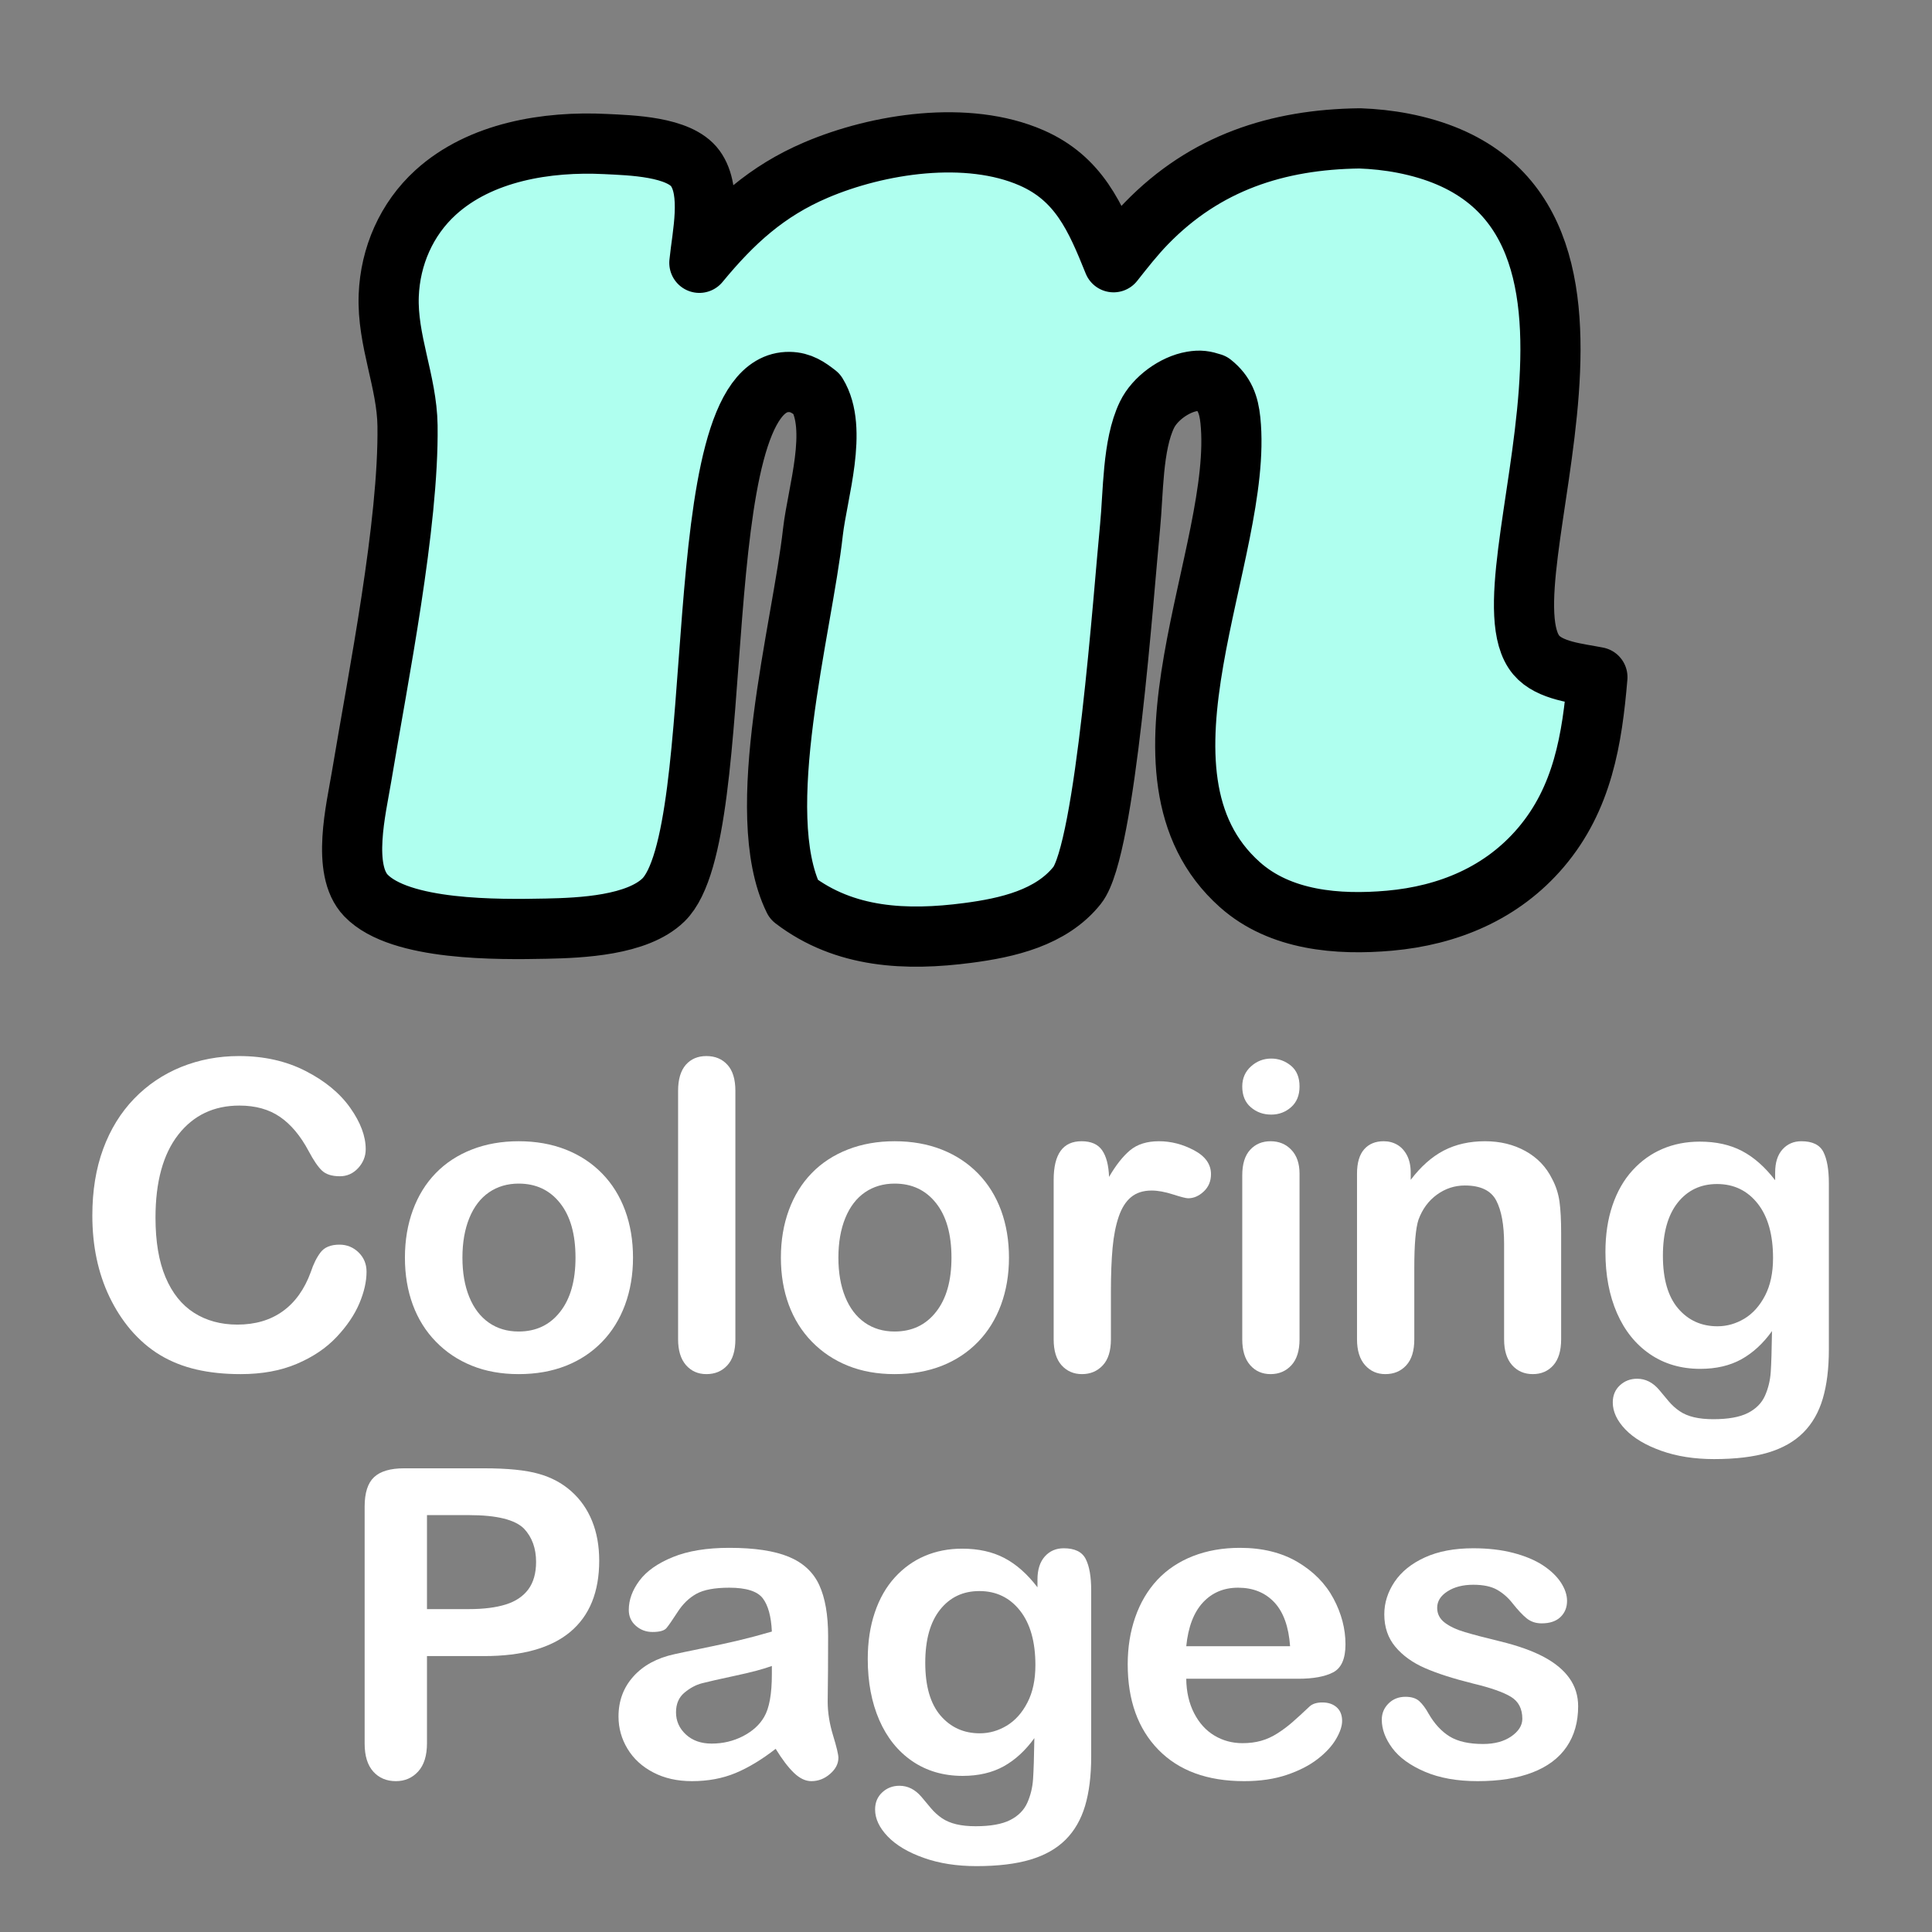
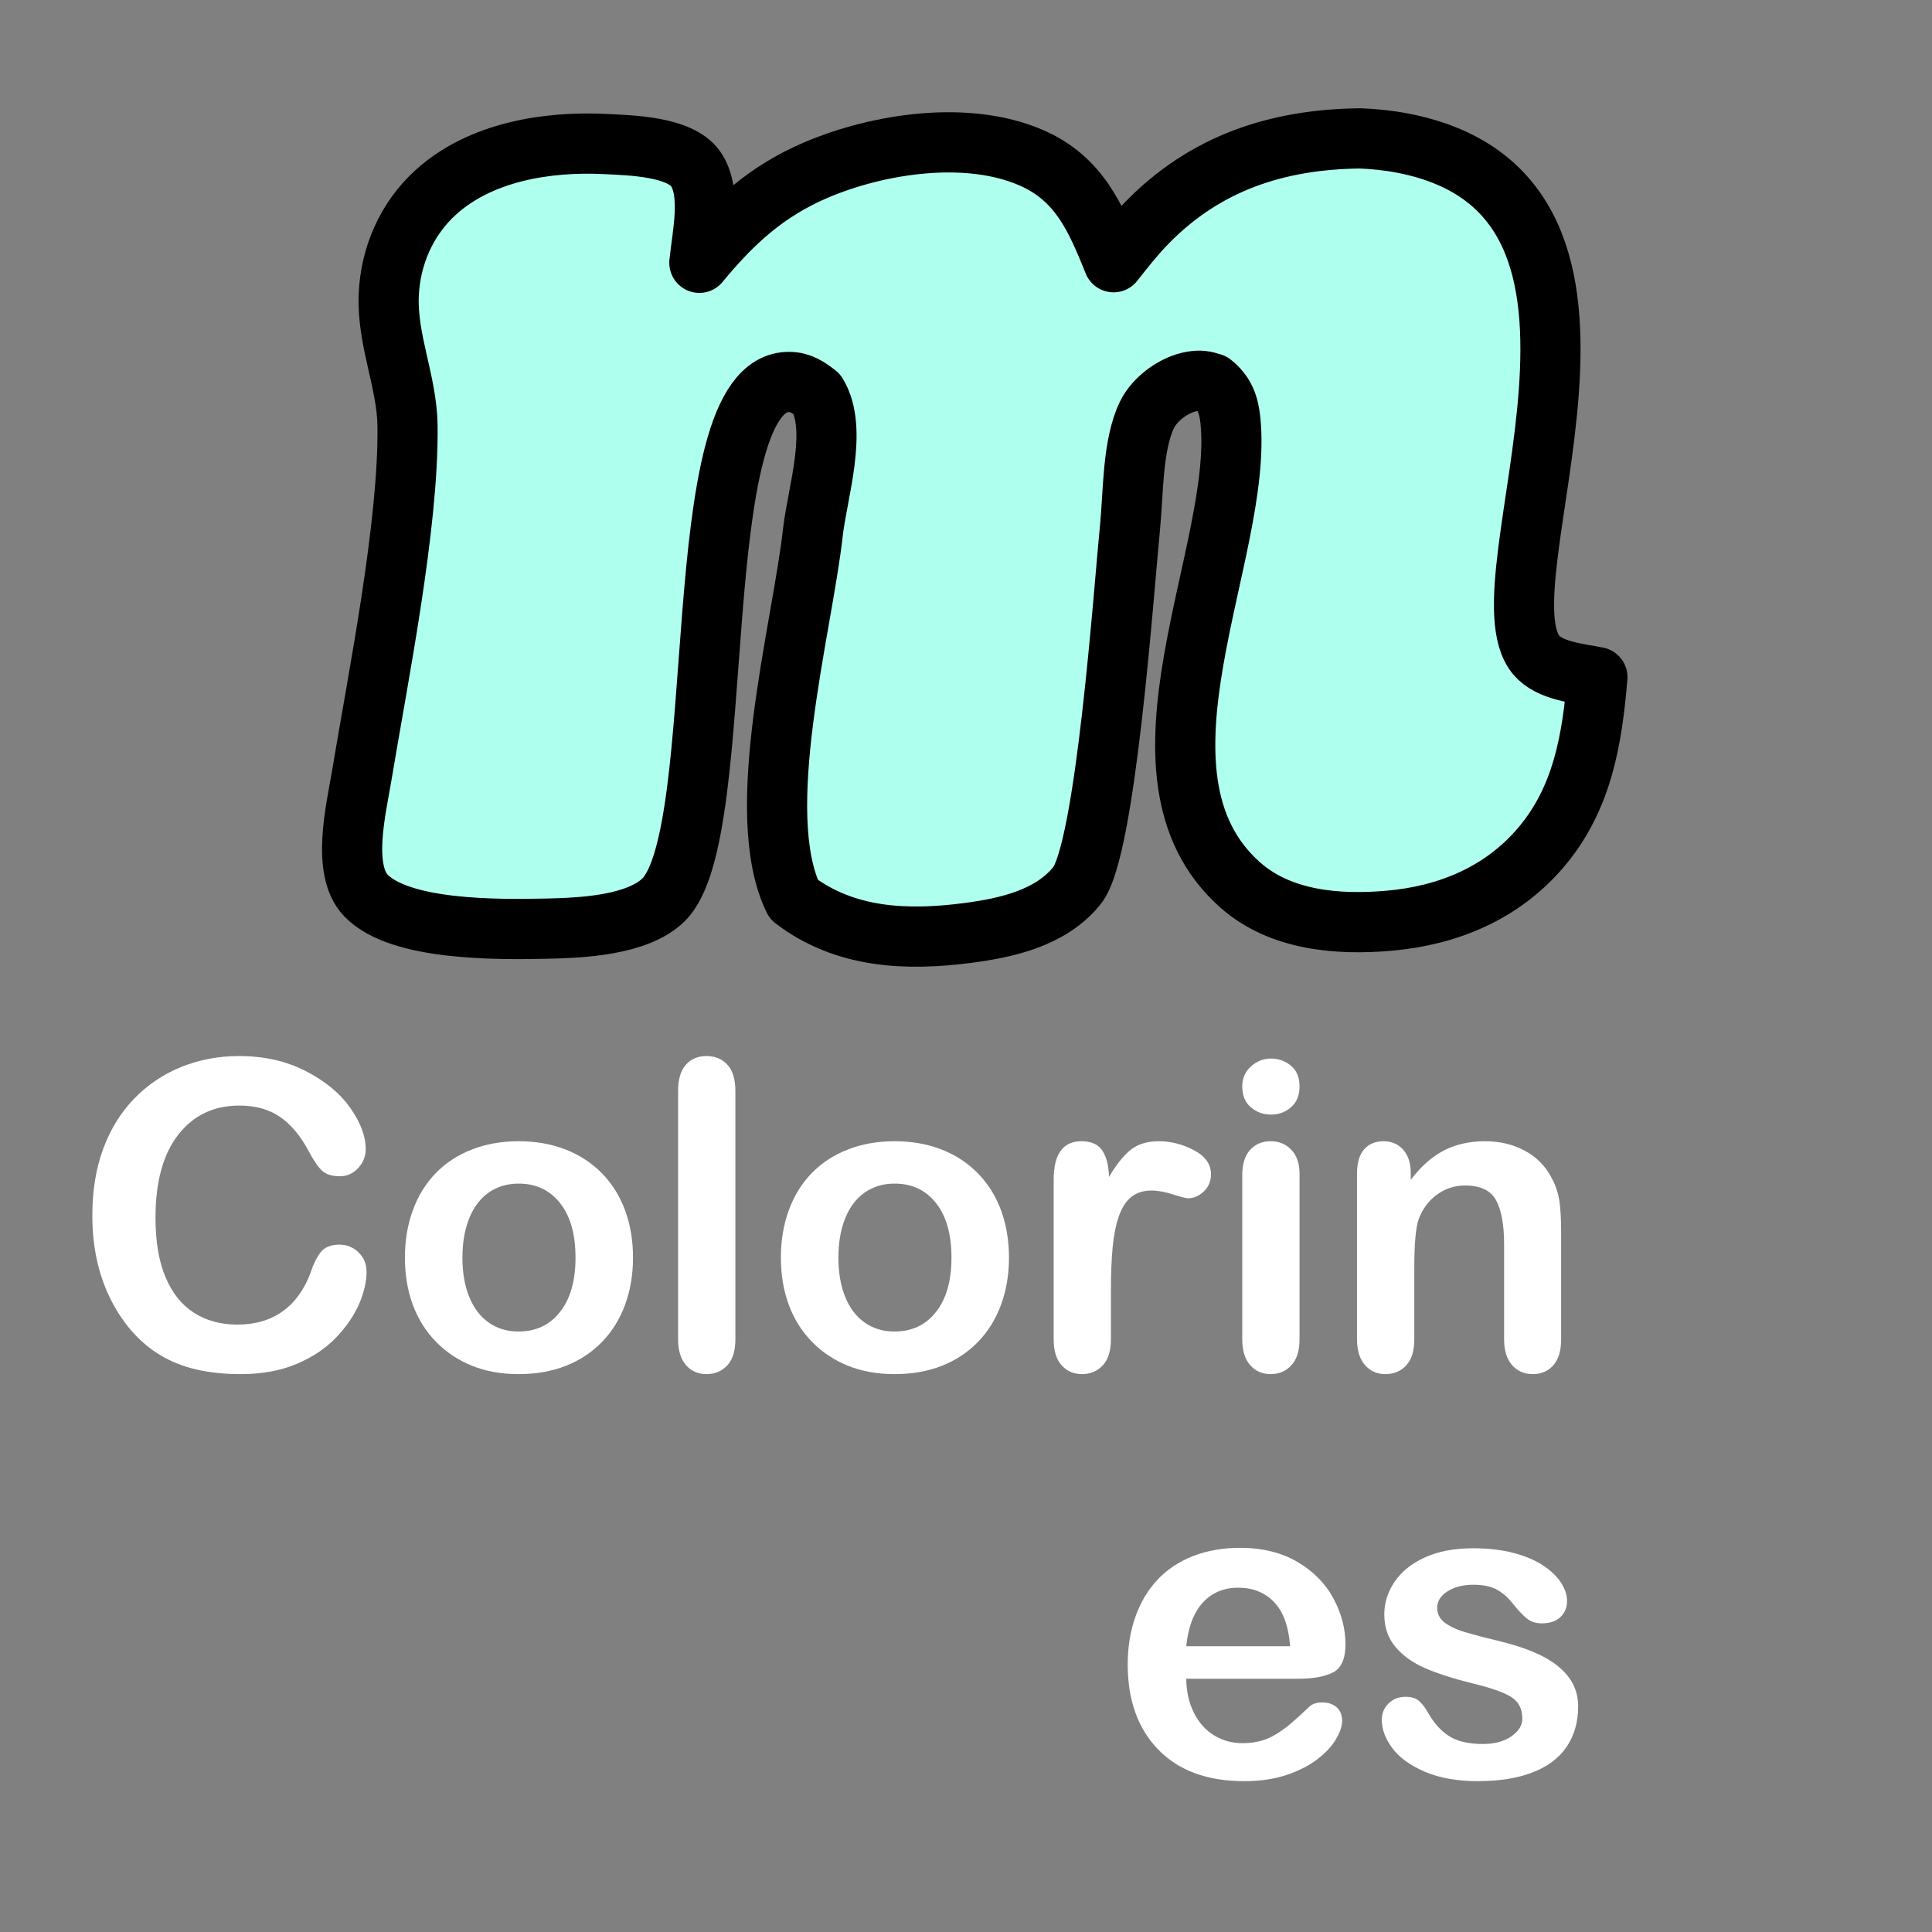
<svg xmlns="http://www.w3.org/2000/svg" width="100%" height="100%" viewBox="0 0 512 512" version="1.1" xml:space="preserve" style="fill-rule:evenodd;clip-rule:evenodd;stroke-linejoin:round;stroke-miterlimit:2;">
  <rect x="0" y="0" width="512" height="512" fill="#808080" stroke="none" />
  <g transform="matrix(1,0,0,1,-256,-64)">
    <g transform="matrix(1.693,0.168,-0.168,1.695,-384.851,-561.679)">
      <path d="M624.019,328.918C626.242,328.777 628.561,328.792 630.779,328.998C673.747,332.978 648.787,395.97 659.315,406.205C661.645,408.47 666.072,408.382 669.131,408.685C669.275,418.375 668.708,427.679 662.984,435.928C657.655,443.606 649.647,447.876 640.64,449.584C632.719,451.085 623.722,451.255 616.907,446.31C595.94,431.097 612.426,394.695 608.294,374.551C607.802,372.155 606.991,370.456 604.899,369.103C603.679,368.841 602.994,368.785 601.759,369.12C599.062,369.853 596.249,372.353 595.281,374.983C593.466,379.912 594.381,387.322 594.379,392.617C594.375,402.737 595.578,442.904 591.681,448.916C588.15,454.362 581.472,456.559 575.465,457.958C566.087,460.143 556.478,460.687 547.982,455.448C540.025,442.638 545.134,413.319 545.301,398.234C545.402,392.05 547.674,381.928 543.807,376.85C542.382,375.952 541.131,375.247 539.346,375.396C522.863,376.767 537.33,446.221 527.774,457.534C524.105,461.878 515.491,463.119 510.061,463.77C502.67,464.656 487.424,466.371 481.596,461.403C477.363,457.795 478.758,448.138 479.09,443.11C480.131,427.358 482.554,403.316 480.825,388.023C480.057,381.226 476.331,375.124 475.912,368.153C475.546,362.065 477.489,356.046 481.596,351.495C487.908,344.499 498.088,341.825 507.202,341.381C511.13,341.189 518.657,340.615 521.48,343.772C524.477,347.124 523.559,354.067 523.56,358.327C528.156,351.47 532.909,346.18 540.221,342.173C549.496,337.092 563.072,333.623 573.43,336.973C581.089,339.45 584.27,345.199 587.759,351.874C589.19,349.643 590.62,347.393 592.275,345.319C600.438,335.089 611.215,330.347 624.019,328.918Z" style="fill:rgb(175,255,239);fill-rule:nonzero;stroke:black;stroke-width:9.37px;" />
    </g>
    <g transform="matrix(9.489,0,0,9.489,-502.676,-1982.98)">
      <path d="M90.19,251.238C90.19,251.512 90.123,251.808 89.988,252.126C89.853,252.444 89.641,252.757 89.352,253.063C89.063,253.37 88.694,253.619 88.245,253.81C87.796,254.002 87.272,254.098 86.675,254.098C86.221,254.098 85.809,254.055 85.438,253.969C85.067,253.883 84.73,253.749 84.427,253.567C84.125,253.386 83.846,253.146 83.593,252.85C83.366,252.58 83.173,252.278 83.012,251.944C82.852,251.61 82.732,251.254 82.652,250.875C82.572,250.496 82.532,250.094 82.532,249.668C82.532,248.977 82.633,248.357 82.834,247.81C83.035,247.264 83.323,246.796 83.698,246.407C84.073,246.019 84.512,245.723 85.016,245.519C85.52,245.316 86.057,245.215 86.628,245.215C87.323,245.215 87.942,245.353 88.485,245.631C89.028,245.908 89.444,246.251 89.733,246.659C90.022,247.067 90.167,247.453 90.167,247.816C90.167,248.016 90.096,248.191 89.956,248.344C89.815,248.496 89.645,248.572 89.446,248.572C89.223,248.572 89.056,248.519 88.945,248.414C88.834,248.309 88.71,248.127 88.573,247.869C88.346,247.443 88.08,247.125 87.773,246.914C87.467,246.703 87.089,246.598 86.639,246.598C85.925,246.598 85.355,246.869 84.931,247.412C84.508,247.955 84.296,248.727 84.296,249.727C84.296,250.394 84.389,250.95 84.577,251.394C84.764,251.837 85.03,252.168 85.374,252.387C85.718,252.605 86.12,252.715 86.581,252.715C87.081,252.715 87.504,252.591 87.849,252.343C88.195,252.095 88.456,251.73 88.632,251.25C88.706,251.023 88.798,250.839 88.907,250.696C89.016,250.554 89.192,250.482 89.434,250.482C89.641,250.482 89.819,250.555 89.968,250.699C90.116,250.844 90.19,251.023 90.19,251.238Z" style="fill:white;fill-rule:nonzero;" />
    </g>
    <g transform="matrix(9.489,0,0,9.489,-502.676,-1982.98)">
      <path d="M97.632,250.846C97.632,251.322 97.557,251.762 97.409,252.164C97.26,252.566 97.046,252.912 96.764,253.201C96.483,253.49 96.147,253.712 95.757,253.866C95.366,254.02 94.927,254.098 94.438,254.098C93.954,254.098 93.518,254.019 93.132,253.863C92.745,253.707 92.41,253.483 92.127,253.192C91.843,252.901 91.629,252.558 91.482,252.161C91.336,251.765 91.262,251.326 91.262,250.846C91.262,250.361 91.337,249.918 91.485,249.516C91.634,249.113 91.846,248.769 92.124,248.484C92.401,248.199 92.737,247.979 93.132,247.825C93.526,247.671 93.962,247.594 94.438,247.594C94.923,247.594 95.362,247.672 95.757,247.828C96.151,247.984 96.489,248.207 96.77,248.496C97.052,248.785 97.265,249.129 97.412,249.527C97.558,249.926 97.632,250.365 97.632,250.846ZM96.026,250.846C96.026,250.193 95.883,249.685 95.595,249.322C95.308,248.959 94.923,248.777 94.438,248.777C94.126,248.777 93.85,248.858 93.612,249.02C93.374,249.183 93.19,249.422 93.061,249.738C92.932,250.055 92.868,250.424 92.868,250.846C92.868,251.264 92.931,251.629 93.058,251.941C93.185,252.254 93.367,252.493 93.603,252.659C93.84,252.825 94.118,252.908 94.438,252.908C94.923,252.908 95.308,252.726 95.595,252.36C95.883,251.995 96.026,251.49 96.026,250.846Z" style="fill:white;fill-rule:nonzero;" />
    </g>
    <g transform="matrix(9.489,0,0,9.489,-502.676,-1982.98)">
      <path d="M98.891,253.125L98.891,246.187C98.891,245.867 98.963,245.625 99.105,245.461C99.248,245.297 99.44,245.215 99.682,245.215C99.925,245.215 100.12,245.296 100.268,245.458C100.417,245.62 100.491,245.863 100.491,246.187L100.491,253.125C100.491,253.449 100.416,253.692 100.265,253.854C100.115,254.017 99.921,254.098 99.682,254.098C99.448,254.098 99.258,254.014 99.111,253.846C98.965,253.678 98.891,253.437 98.891,253.125Z" style="fill:white;fill-rule:nonzero;" />
    </g>
    <g transform="matrix(9.489,0,0,9.489,-502.676,-1982.98)">
      <path d="M108.132,250.846C108.132,251.322 108.057,251.762 107.909,252.164C107.76,252.566 107.546,252.912 107.264,253.201C106.983,253.49 106.647,253.712 106.257,253.866C105.866,254.02 105.427,254.098 104.938,254.098C104.454,254.098 104.018,254.019 103.632,253.863C103.245,253.707 102.91,253.483 102.627,253.192C102.343,252.901 102.129,252.558 101.982,252.161C101.836,251.765 101.762,251.326 101.762,250.846C101.762,250.361 101.837,249.918 101.985,249.516C102.134,249.113 102.346,248.769 102.624,248.484C102.901,248.199 103.237,247.979 103.632,247.825C104.026,247.671 104.462,247.594 104.938,247.594C105.423,247.594 105.862,247.672 106.257,247.828C106.651,247.984 106.989,248.207 107.27,248.496C107.552,248.785 107.765,249.129 107.912,249.527C108.058,249.926 108.132,250.365 108.132,250.846ZM106.526,250.846C106.526,250.193 106.383,249.685 106.095,249.322C105.808,248.959 105.423,248.777 104.938,248.777C104.626,248.777 104.35,248.858 104.112,249.02C103.874,249.183 103.69,249.422 103.561,249.738C103.432,250.055 103.368,250.424 103.368,250.846C103.368,251.264 103.431,251.629 103.558,251.941C103.685,252.254 103.867,252.493 104.103,252.659C104.34,252.825 104.618,252.908 104.938,252.908C105.423,252.908 105.808,252.726 106.095,252.36C106.383,251.995 106.526,251.49 106.526,250.846Z" style="fill:white;fill-rule:nonzero;" />
    </g>
    <g transform="matrix(9.489,0,0,9.489,-502.676,-1982.98)">
      <path d="M110.979,251.789L110.979,253.125C110.979,253.449 110.903,253.692 110.751,253.854C110.598,254.017 110.405,254.098 110.171,254.098C109.94,254.098 109.751,254.016 109.602,253.852C109.454,253.687 109.38,253.445 109.38,253.125L109.38,248.672C109.38,247.953 109.639,247.594 110.159,247.594C110.425,247.594 110.616,247.678 110.733,247.846C110.85,248.014 110.915,248.262 110.927,248.59C111.118,248.262 111.314,248.014 111.515,247.846C111.717,247.678 111.985,247.594 112.321,247.594C112.657,247.594 112.983,247.678 113.3,247.846C113.616,248.014 113.774,248.236 113.774,248.514C113.774,248.709 113.707,248.87 113.572,248.997C113.437,249.124 113.292,249.187 113.135,249.187C113.077,249.187 112.935,249.151 112.711,249.079C112.486,249.007 112.288,248.971 112.116,248.971C111.882,248.971 111.69,249.032 111.542,249.155C111.393,249.278 111.278,249.461 111.196,249.703C111.114,249.945 111.057,250.233 111.026,250.567C110.995,250.901 110.979,251.309 110.979,251.789Z" style="fill:white;fill-rule:nonzero;" />
    </g>
    <g transform="matrix(9.489,0,0,9.489,-502.676,-1982.98)">
      <path d="M116.247,248.502L116.247,253.125C116.247,253.445 116.171,253.687 116.018,253.852C115.866,254.016 115.673,254.098 115.438,254.098C115.204,254.098 115.013,254.014 114.867,253.846C114.72,253.678 114.647,253.437 114.647,253.125L114.647,248.549C114.647,248.232 114.72,247.994 114.867,247.834C115.013,247.674 115.204,247.594 115.438,247.594C115.673,247.594 115.866,247.674 116.018,247.834C116.171,247.994 116.247,248.217 116.247,248.502ZM115.456,246.85C115.233,246.85 115.043,246.781 114.885,246.644C114.726,246.508 114.647,246.314 114.647,246.064C114.647,245.838 114.728,245.651 114.89,245.505C115.052,245.358 115.241,245.285 115.456,245.285C115.663,245.285 115.846,245.352 116.007,245.484C116.167,245.617 116.247,245.81 116.247,246.064C116.247,246.31 116.169,246.503 116.012,246.642C115.856,246.78 115.671,246.85 115.456,246.85Z" style="fill:white;fill-rule:nonzero;" />
    </g>
    <g transform="matrix(9.489,0,0,9.489,-502.676,-1982.98)">
      <path d="M119.352,248.478L119.352,248.672C119.634,248.301 119.941,248.028 120.275,247.854C120.609,247.681 120.993,247.594 121.427,247.594C121.848,247.594 122.225,247.685 122.557,247.869C122.889,248.053 123.137,248.312 123.302,248.648C123.407,248.844 123.475,249.055 123.507,249.281C123.538,249.508 123.553,249.797 123.553,250.148L123.553,253.125C123.553,253.445 123.48,253.687 123.334,253.852C123.187,254.016 122.997,254.098 122.762,254.098C122.524,254.098 122.331,254.014 122.182,253.846C122.034,253.678 121.96,253.437 121.96,253.125L121.96,250.459C121.96,249.932 121.886,249.528 121.74,249.249C121.593,248.97 121.302,248.83 120.864,248.83C120.579,248.83 120.319,248.915 120.085,249.085C119.85,249.255 119.678,249.488 119.569,249.785C119.491,250.023 119.452,250.469 119.452,251.121L119.452,253.125C119.452,253.449 119.377,253.692 119.226,253.854C119.076,254.017 118.882,254.098 118.643,254.098C118.413,254.098 118.223,254.014 118.075,253.846C117.927,253.678 117.852,253.437 117.852,253.125L117.852,248.502C117.852,248.197 117.919,247.97 118.052,247.819C118.184,247.669 118.366,247.594 118.596,247.594C118.737,247.594 118.864,247.627 118.977,247.693C119.091,247.76 119.181,247.859 119.25,247.992C119.318,248.125 119.352,248.287 119.352,248.478Z" style="fill:white;fill-rule:nonzero;" />
    </g>
    <g transform="matrix(9.489,0,0,9.489,-502.676,-1982.98)">
-       <path d="M131.03,248.766L131.03,253.412C131.03,253.943 130.973,254.4 130.86,254.783C130.747,255.166 130.565,255.482 130.315,255.732C130.065,255.982 129.738,256.168 129.334,256.289C128.929,256.41 128.427,256.471 127.825,256.471C127.274,256.471 126.782,256.394 126.348,256.239C125.915,256.085 125.581,255.886 125.346,255.642C125.112,255.397 124.995,255.146 124.995,254.889C124.995,254.693 125.061,254.534 125.194,254.411C125.327,254.288 125.487,254.227 125.675,254.227C125.909,254.227 126.114,254.33 126.29,254.537C126.376,254.643 126.465,254.749 126.556,254.856C126.648,254.964 126.75,255.056 126.861,255.132C126.972,255.208 127.106,255.265 127.262,255.302C127.419,255.339 127.598,255.357 127.802,255.357C128.216,255.357 128.537,255.3 128.765,255.185C128.994,255.069 129.154,254.908 129.246,254.701C129.338,254.494 129.391,254.272 129.407,254.036C129.423,253.8 129.434,253.42 129.442,252.896C129.196,253.24 128.912,253.502 128.59,253.682C128.267,253.861 127.884,253.951 127.438,253.951C126.903,253.951 126.435,253.814 126.035,253.541C125.635,253.268 125.327,252.885 125.112,252.393C124.897,251.9 124.79,251.332 124.79,250.687C124.79,250.207 124.855,249.773 124.986,249.387C125.117,249 125.303,248.674 125.546,248.408C125.788,248.143 126.067,247.942 126.384,247.808C126.7,247.673 127.048,247.605 127.427,247.605C127.88,247.605 128.272,247.692 128.604,247.866C128.936,248.04 129.245,248.312 129.53,248.684L129.53,248.467C129.53,248.189 129.598,247.975 129.735,247.822C129.872,247.67 130.048,247.594 130.262,247.594C130.571,247.594 130.776,247.694 130.878,247.895C130.979,248.097 131.03,248.387 131.03,248.766ZM126.395,250.793C126.395,251.441 126.537,251.932 126.82,252.264C127.103,252.596 127.469,252.762 127.919,252.762C128.184,252.762 128.435,252.69 128.672,252.548C128.908,252.405 129.1,252.19 129.249,251.903C129.397,251.616 129.471,251.268 129.471,250.857C129.471,250.205 129.328,249.697 129.041,249.334C128.754,248.971 128.376,248.789 127.907,248.789C127.45,248.789 127.084,248.963 126.808,249.31C126.533,249.658 126.395,250.152 126.395,250.793Z" style="fill:white;fill-rule:nonzero;" />
-     </g>
+       </g>
    <g transform="matrix(9.489,0,0,9.489,-502.676,-1988.98)">
-       <path d="M93.471,262.605L91.878,262.605L91.878,265.037C91.878,265.385 91.796,265.648 91.632,265.828C91.468,266.008 91.26,266.098 91.01,266.098C90.749,266.098 90.538,266.009 90.378,265.831C90.218,265.653 90.137,265.393 90.137,265.049L90.137,258.428C90.137,258.045 90.225,257.771 90.401,257.607C90.577,257.443 90.856,257.361 91.239,257.361L93.471,257.361C94.132,257.361 94.639,257.412 94.995,257.514C95.346,257.611 95.65,257.773 95.906,258C96.162,258.227 96.356,258.504 96.489,258.832C96.622,259.16 96.688,259.529 96.688,259.939C96.688,260.814 96.419,261.477 95.88,261.929C95.341,262.38 94.538,262.605 93.471,262.605ZM93.05,258.668L91.878,258.668L91.878,261.293L93.05,261.293C93.46,261.293 93.802,261.25 94.078,261.164C94.353,261.078 94.563,260.937 94.708,260.742C94.852,260.547 94.925,260.291 94.925,259.975C94.925,259.596 94.813,259.287 94.591,259.049C94.341,258.795 93.827,258.668 93.05,258.668Z" style="fill:white;fill-rule:nonzero;" />
-     </g>
+       </g>
    <g transform="matrix(9.489,0,0,9.489,-502.676,-1988.98)">
-       <path d="M101.616,265.195C101.229,265.496 100.855,265.722 100.494,265.872C100.133,266.022 99.727,266.098 99.278,266.098C98.868,266.098 98.508,266.017 98.197,265.854C97.886,265.692 97.647,265.473 97.479,265.195C97.311,264.918 97.227,264.617 97.227,264.293C97.227,263.855 97.366,263.482 97.643,263.174C97.921,262.865 98.302,262.658 98.786,262.553C98.887,262.529 99.139,262.477 99.542,262.394C99.944,262.312 100.289,262.237 100.576,262.169C100.863,262.101 101.175,262.018 101.51,261.92C101.491,261.498 101.406,261.188 101.256,260.991C101.105,260.794 100.794,260.695 100.321,260.695C99.915,260.695 99.609,260.752 99.404,260.865C99.199,260.978 99.023,261.148 98.877,261.375C98.73,261.602 98.627,261.751 98.566,261.823C98.506,261.895 98.376,261.932 98.177,261.932C97.997,261.932 97.842,261.874 97.711,261.759C97.58,261.644 97.514,261.496 97.514,261.316C97.514,261.035 97.614,260.762 97.813,260.496C98.012,260.23 98.323,260.012 98.745,259.84C99.167,259.668 99.692,259.582 100.321,259.582C101.024,259.582 101.577,259.665 101.979,259.831C102.382,259.997 102.666,260.26 102.832,260.619C102.998,260.978 103.081,261.455 103.081,262.049C103.081,262.424 103.08,262.742 103.078,263.004C103.076,263.266 103.073,263.557 103.069,263.877C103.069,264.178 103.119,264.491 103.218,264.817C103.318,265.144 103.368,265.353 103.368,265.447C103.368,265.611 103.291,265.761 103.136,265.895C102.982,266.03 102.807,266.098 102.612,266.098C102.448,266.098 102.286,266.02 102.126,265.866C101.966,265.712 101.796,265.488 101.616,265.195ZM101.51,262.881C101.276,262.967 100.935,263.058 100.488,263.153C100.041,263.249 99.731,263.319 99.559,263.364C99.387,263.409 99.223,263.497 99.067,263.628C98.911,263.759 98.833,263.941 98.833,264.176C98.833,264.418 98.925,264.624 99.108,264.794C99.292,264.964 99.532,265.049 99.829,265.049C100.145,265.049 100.437,264.979 100.705,264.841C100.972,264.702 101.169,264.523 101.294,264.305C101.438,264.062 101.51,263.664 101.51,263.109L101.51,262.881Z" style="fill:white;fill-rule:nonzero;" />
-     </g>
+       </g>
    <g transform="matrix(9.489,0,0,9.489,-502.676,-1988.98)">
-       <path d="M110.428,260.766L110.428,265.412C110.428,265.943 110.372,266.4 110.259,266.783C110.145,267.166 109.964,267.482 109.714,267.732C109.464,267.982 109.136,268.168 108.732,268.289C108.328,268.41 107.825,268.471 107.223,268.471C106.673,268.471 106.18,268.394 105.747,268.239C105.313,268.085 104.979,267.886 104.745,267.642C104.51,267.397 104.393,267.146 104.393,266.889C104.393,266.693 104.46,266.534 104.593,266.411C104.725,266.288 104.885,266.227 105.073,266.227C105.307,266.227 105.512,266.33 105.688,266.537C105.774,266.643 105.863,266.749 105.955,266.856C106.047,266.964 106.148,267.056 106.26,267.132C106.371,267.208 106.505,267.265 106.661,267.302C106.817,267.339 106.997,267.357 107.2,267.357C107.614,267.357 107.935,267.3 108.164,267.185C108.392,267.069 108.552,266.908 108.644,266.701C108.736,266.494 108.79,266.272 108.805,266.036C108.821,265.8 108.833,265.42 108.841,264.896C108.594,265.24 108.31,265.502 107.988,265.682C107.666,265.861 107.282,265.951 106.837,265.951C106.302,265.951 105.834,265.814 105.433,265.541C105.033,265.268 104.725,264.885 104.51,264.393C104.296,263.9 104.188,263.332 104.188,262.687C104.188,262.207 104.254,261.773 104.385,261.387C104.515,261 104.702,260.674 104.944,260.408C105.186,260.143 105.466,259.942 105.782,259.808C106.098,259.673 106.446,259.605 106.825,259.605C107.278,259.605 107.671,259.692 108.003,259.866C108.335,260.04 108.643,260.312 108.928,260.684L108.928,260.467C108.928,260.189 108.997,259.975 109.134,259.822C109.27,259.67 109.446,259.594 109.661,259.594C109.969,259.594 110.175,259.694 110.276,259.895C110.378,260.097 110.428,260.387 110.428,260.766ZM105.794,262.793C105.794,263.441 105.935,263.932 106.218,264.264C106.502,264.596 106.868,264.762 107.317,264.762C107.583,264.762 107.834,264.69 108.07,264.548C108.306,264.405 108.499,264.19 108.647,263.903C108.796,263.616 108.87,263.268 108.87,262.857C108.87,262.205 108.726,261.697 108.439,261.334C108.152,260.971 107.774,260.789 107.305,260.789C106.848,260.789 106.482,260.963 106.207,261.31C105.931,261.658 105.794,262.152 105.794,262.793Z" style="fill:white;fill-rule:nonzero;" />
-     </g>
+       </g>
    <g transform="matrix(9.489,0,0,9.489,-502.676,-1988.98)">
      <path d="M116.212,263.238L113.083,263.238C113.087,263.602 113.16,263.922 113.302,264.199C113.445,264.477 113.635,264.685 113.871,264.826C114.107,264.967 114.368,265.037 114.653,265.037C114.844,265.037 115.019,265.015 115.177,264.97C115.336,264.925 115.489,264.854 115.637,264.759C115.786,264.663 115.923,264.56 116.048,264.451C116.173,264.342 116.335,264.193 116.534,264.006C116.616,263.935 116.733,263.9 116.885,263.9C117.05,263.9 117.182,263.945 117.284,264.035C117.385,264.125 117.436,264.252 117.436,264.416C117.436,264.56 117.38,264.729 117.266,264.923C117.153,265.116 116.982,265.302 116.754,265.479C116.525,265.657 116.238,265.805 115.892,265.922C115.547,266.039 115.149,266.098 114.7,266.098C113.673,266.098 112.874,265.805 112.303,265.219C111.733,264.633 111.448,263.838 111.448,262.834C111.448,262.361 111.518,261.923 111.659,261.519C111.8,261.114 112.005,260.768 112.274,260.478C112.544,260.189 112.876,259.968 113.27,259.813C113.665,259.659 114.102,259.582 114.583,259.582C115.208,259.582 115.744,259.714 116.191,259.977C116.638,260.241 116.973,260.582 117.196,261C117.419,261.418 117.53,261.844 117.53,262.277C117.53,262.68 117.415,262.94 117.184,263.06C116.954,263.179 116.63,263.238 116.212,263.238ZM113.083,262.33L115.983,262.33C115.944,261.783 115.797,261.374 115.541,261.102C115.285,260.831 114.948,260.695 114.53,260.695C114.132,260.695 113.804,260.833 113.549,261.108C113.293,261.384 113.137,261.791 113.083,262.33Z" style="fill:white;fill-rule:nonzero;" />
    </g>
    <g transform="matrix(9.489,0,0,9.489,-502.676,-1988.98)">
      <path d="M124.028,264.006C124.028,264.447 123.921,264.825 123.706,265.14C123.491,265.454 123.174,265.692 122.754,265.854C122.334,266.017 121.823,266.098 121.221,266.098C120.647,266.098 120.155,266.01 119.745,265.834C119.335,265.658 119.032,265.438 118.837,265.175C118.641,264.911 118.544,264.646 118.544,264.381C118.544,264.205 118.606,264.055 118.731,263.93C118.856,263.805 119.014,263.742 119.206,263.742C119.374,263.742 119.503,263.783 119.593,263.865C119.682,263.947 119.768,264.062 119.85,264.211C120.014,264.496 120.211,264.709 120.439,264.85C120.668,264.99 120.979,265.06 121.374,265.06C121.694,265.06 121.957,264.989 122.162,264.847C122.367,264.704 122.469,264.541 122.469,264.357C122.469,264.076 122.363,263.871 122.15,263.742C121.937,263.613 121.587,263.49 121.098,263.373C120.548,263.236 120.099,263.093 119.754,262.942C119.408,262.792 119.132,262.594 118.925,262.348C118.718,262.102 118.614,261.799 118.614,261.439C118.614,261.119 118.71,260.816 118.901,260.531C119.093,260.246 119.375,260.019 119.748,259.849C120.121,259.679 120.571,259.594 121.098,259.594C121.512,259.594 121.885,259.637 122.215,259.723C122.545,259.809 122.82,259.924 123.041,260.068C123.261,260.213 123.429,260.373 123.545,260.549C123.66,260.725 123.718,260.896 123.718,261.064C123.718,261.248 123.656,261.398 123.533,261.516C123.41,261.633 123.235,261.691 123.009,261.691C122.844,261.691 122.705,261.644 122.59,261.551C122.474,261.457 122.343,261.316 122.194,261.129C122.073,260.973 121.93,260.848 121.766,260.754C121.602,260.66 121.38,260.613 121.098,260.613C120.809,260.613 120.569,260.675 120.378,260.798C120.186,260.921 120.091,261.074 120.091,261.258C120.091,261.426 120.161,261.563 120.302,261.671C120.442,261.778 120.632,261.867 120.87,261.937C121.108,262.008 121.436,262.094 121.854,262.195C122.35,262.316 122.756,262.461 123.07,262.629C123.385,262.797 123.623,262.995 123.785,263.224C123.947,263.452 124.028,263.713 124.028,264.006Z" style="fill:white;fill-rule:nonzero;" />
    </g>
  </g>
</svg>